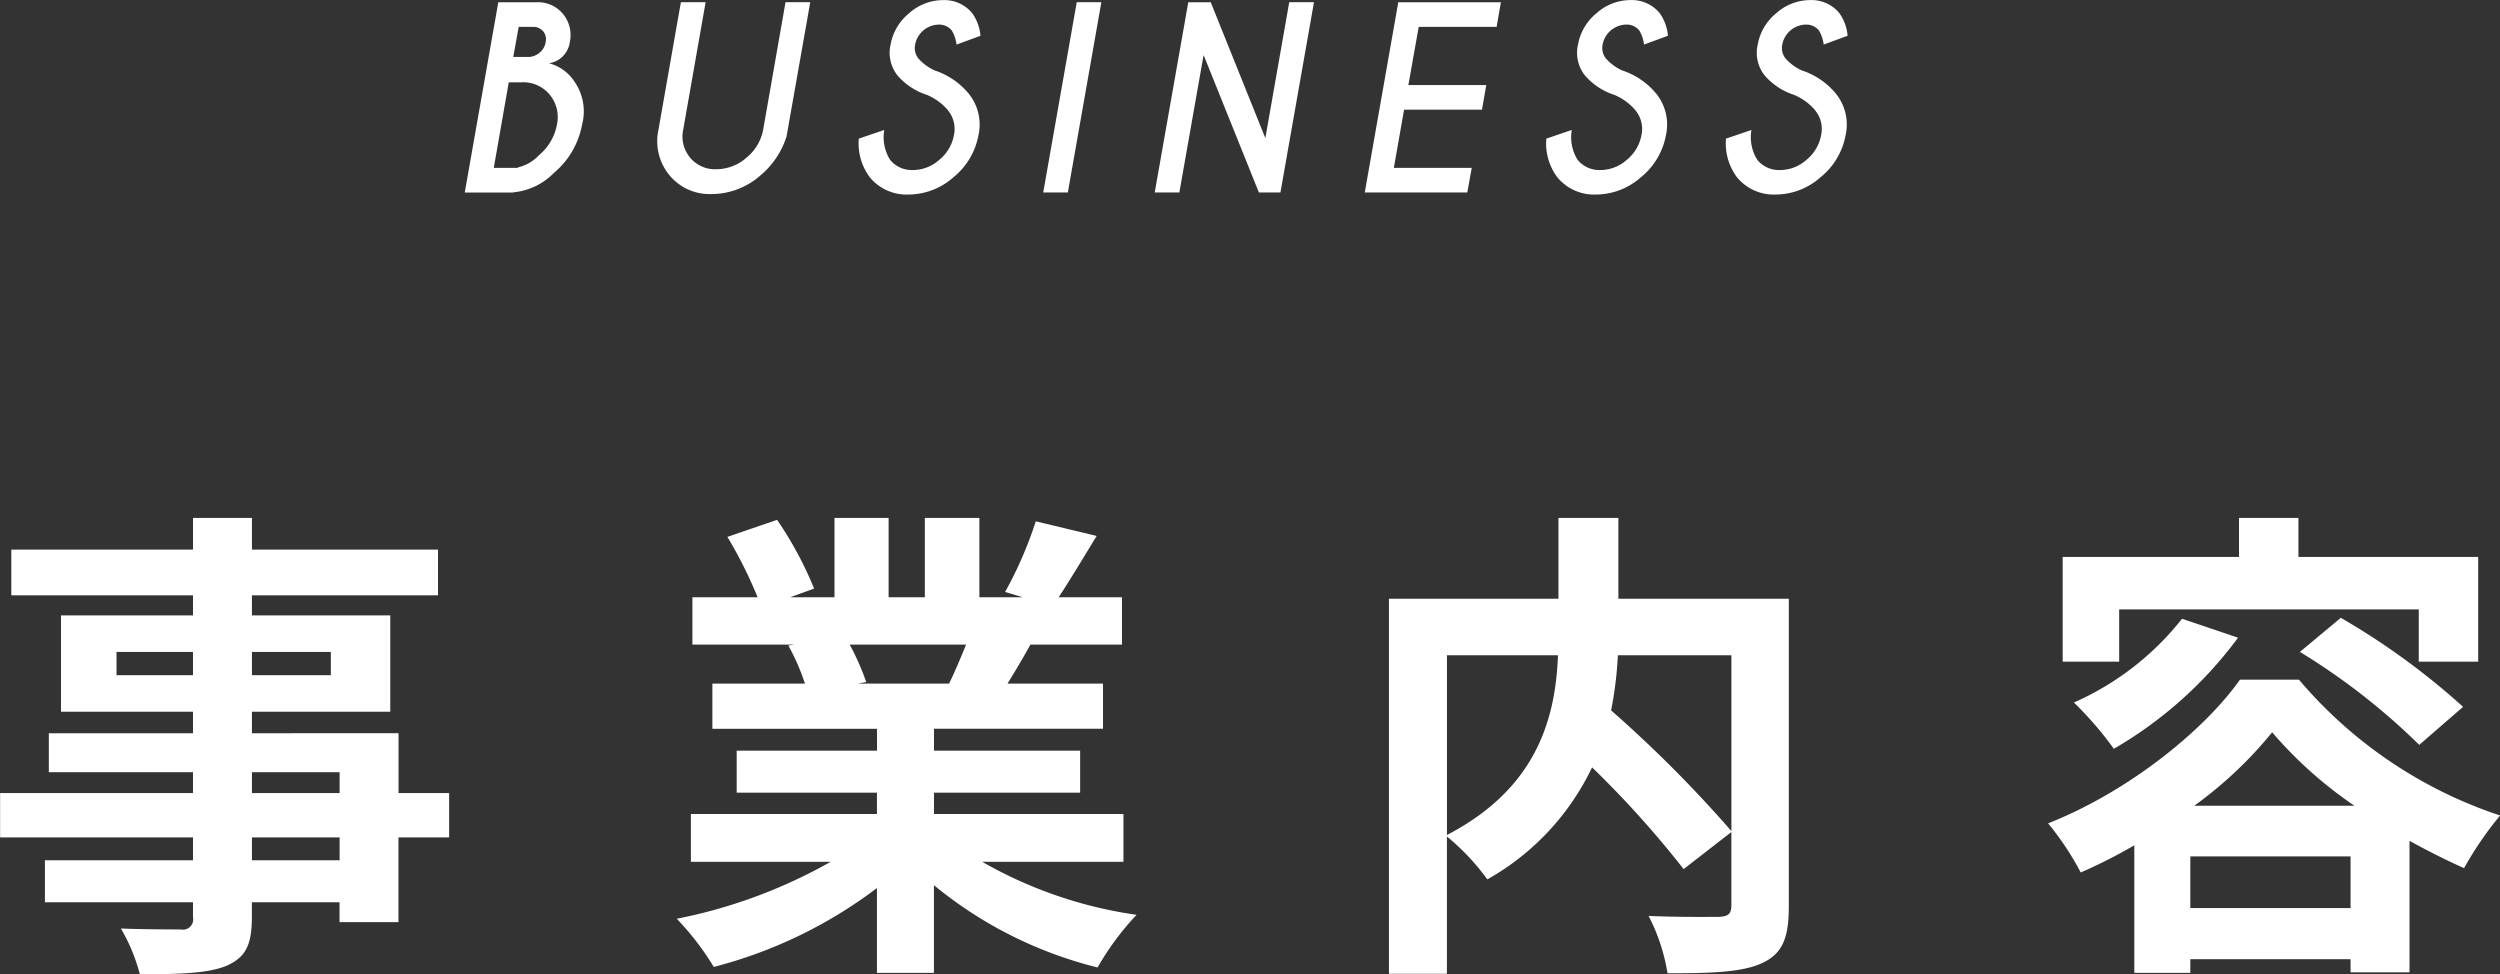
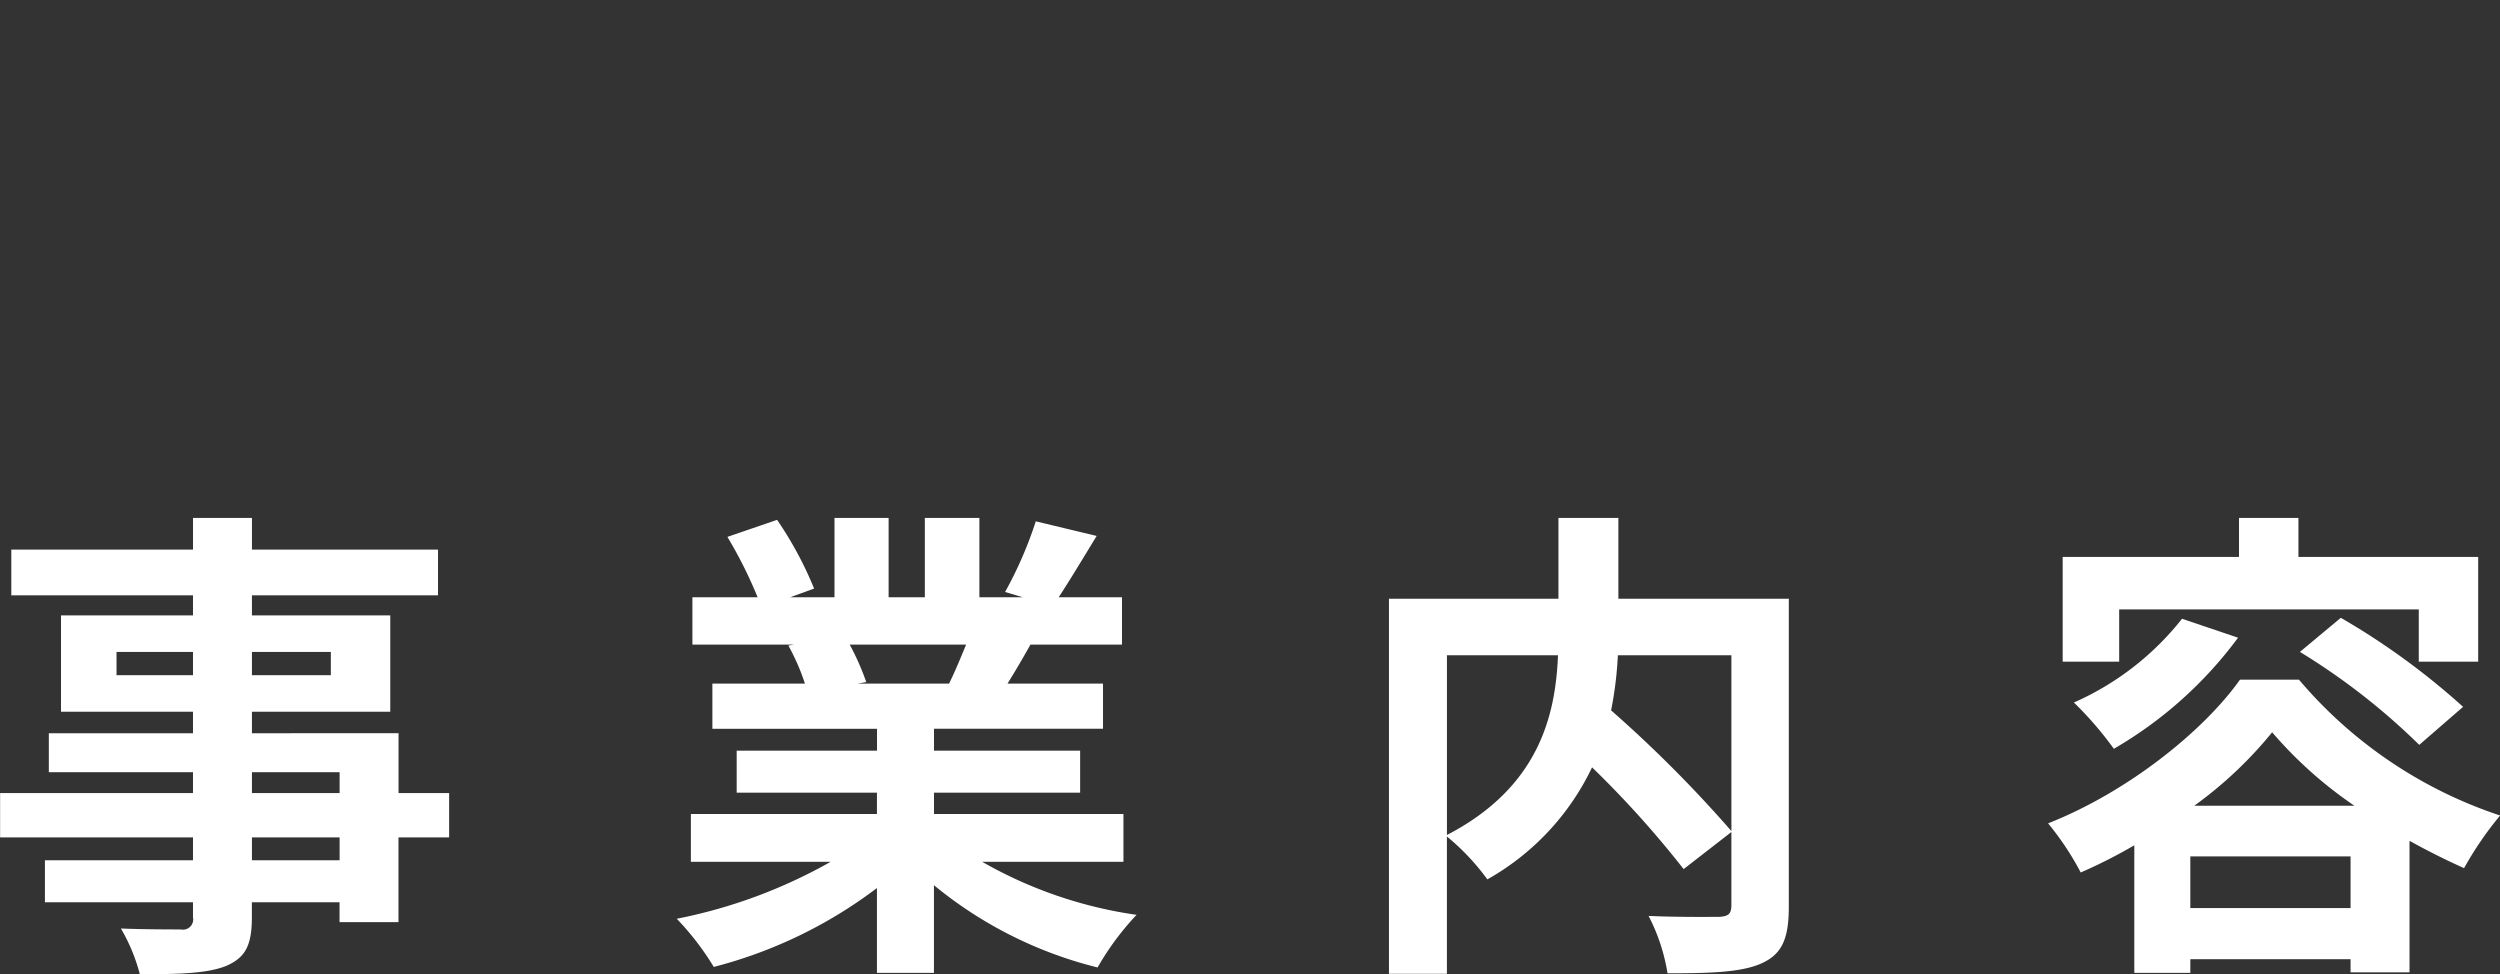
<svg xmlns="http://www.w3.org/2000/svg" id="head-business.svg" width="184.75" height="71.996" viewBox="0 0 184.75 71.996">
  <rect x="0" y="0" width="184.75" height="71.996" fill="#333333" stroke="none" />
  <defs>
    <style>
      .cls-1 {
        fill: #fff;
        fill-rule: evenodd;
      }
    </style>
  </defs>
  <path id="事業内容" class="cls-1" d="M317.628,1041.17h-6.479v-1.69h6.479v1.69Zm-6.479-6.51h6.479v1.54h-6.479v-1.54Zm-10.007-7.17v-1.72h5.651v1.72h-5.651Zm15.838-1.72v1.72h-5.831v-1.72h5.831Zm8.747,10.43h-3.744v-4.42H311.149v-1.59h10.223v-7.12H311.149v-1.48H324.9v-3.38h-13.75v-2.34h-4.356v2.34H293.367v3.38h13.426v1.48h-9.754v7.12h9.754v1.59H296.139v2.88h10.654v1.54H292.539v3.28h14.254v1.69H295.851v3.1h10.942v1.11a0.758,0.758,0,0,1-.9.9c-0.576,0-2.7,0-4.428-.07a13.29,13.29,0,0,1,1.4,3.38c3.06,0,5-.07,6.371-0.61,1.4-.61,1.908-1.47,1.908-3.6v-1.11h6.479v1.47h4.355v-6.26h3.744v-3.28Zm38.2-10.97c-0.4.97-.828,2.01-1.26,2.88h-6.731l0.611-.11a18.729,18.729,0,0,0-1.223-2.77h8.6Zm11.626,16.05v-3.53h-14v-1.58h10.8v-3.1h-10.8v-1.62h12.49v-3.34h-7.055c0.54-.87,1.116-1.84,1.692-2.88h6.767v-3.5h-4.679c0.828-1.26,1.8-2.88,2.807-4.53l-4.5-1.08a29.248,29.248,0,0,1-2.268,5.22l1.3,0.39h-3.2v-5.86h-4.031v5.86H358.2v-5.86h-4v5.86H350.93l1.764-.64a27.141,27.141,0,0,0-2.736-5.08l-3.671,1.26a32.671,32.671,0,0,1,2.231,4.46H343.7v3.5h7.523l-0.432.07a16.263,16.263,0,0,1,1.224,2.81h-6.839v3.34h12.166v1.62H346.971v3.1h10.366v1.58h-13.75v3.53h10.331a37.921,37.921,0,0,1-11.375,4.21,20.3,20.3,0,0,1,2.736,3.56,34,34,0,0,0,12.058-5.83v6.27h4.212v-6.48a30.608,30.608,0,0,0,12.094,6.08,20.336,20.336,0,0,1,2.88-3.89,32.037,32.037,0,0,1-11.411-3.92h10.439Zm44.929-15.26v12.99a94.174,94.174,0,0,0-8.891-8.92,27.439,27.439,0,0,0,.5-4.07h8.387Zm-21.022,0h8.207c-0.18,4.43-1.4,9.75-8.207,13.28v-13.28Zm25.269-4.18h-12.6v-5.97H407.7v5.97H395.175v27.72h4.283v-10.15a17.173,17.173,0,0,1,2.988,3.17,18.734,18.734,0,0,0,7.739-8.28,74.4,74.4,0,0,1,6.767,7.52l3.528-2.74v5.4c0,0.65-.216.83-0.9,0.87-0.684,0-3.1.03-5.219-.07a14,14,0,0,1,1.4,4.24c3.2,0,5.508-.07,6.983-0.75,1.512-.69,1.98-1.87,1.98-4.18v-22.75Zm24.412,0.79h22.137v3.86h4.391v-7.74H462.385v-2.88h-4.392v2.88h-13.03v7.74h4.176v-3.86Zm13.354,3.14a48.9,48.9,0,0,1,8.819,6.87l3.239-2.81a53.075,53.075,0,0,0-9.035-6.58Zm-8.711-2.45a20.967,20.967,0,0,1-7.991,6.19,25.949,25.949,0,0,1,2.952,3.42,30.272,30.272,0,0,0,9.178-8.21Zm0.9,13.82a30.185,30.185,0,0,0,5.759-5.43,30.753,30.753,0,0,0,6.083,5.43H454.682Zm-0.288,7.56v-3.82h11.842v3.82H454.394Zm3.671-16.88c-2.7,3.81-8.315,8.31-14.182,10.62a21.106,21.106,0,0,1,2.412,3.63,37.1,37.1,0,0,0,3.959-2.01v9.43h4.14v-1.01h11.842v0.97h4.356v-9.72c1.368,0.76,2.735,1.44,4.031,2.02a25.372,25.372,0,0,1,2.664-3.89,33.117,33.117,0,0,1-14.866-10.04h-4.356Z" transform="translate(-292.531 -977.594)" />
-   <path id="BUSINESS_" data-name="BUSINESS " class="cls-1" d="M329.355,977.76l-2.479,14.063h3.6v-0.018a4.8,4.8,0,0,0,2.988-1.432,6.084,6.084,0,0,0,2.083-3.569,3.86,3.86,0,0,0-.6-3.234,3.2,3.2,0,0,0-1.846-1.3,1.825,1.825,0,0,0,1.538-1.555,2.464,2.464,0,0,0-.5-2.088,2.386,2.386,0,0,0-1.938-.866h-2.848Zm1.749,5.915a2.527,2.527,0,0,1,2.052.919,2.593,2.593,0,0,1,.532,2.21,3.853,3.853,0,0,1-1.327,2.259,3.075,3.075,0,0,1-1.556.9V990h-1.784l1.107-6.32H331.1Zm0.782-4.095a0.968,0.968,0,0,1,.782.321,0.939,0.939,0,0,1,.185.813,1.236,1.236,0,0,1-.457.782,1.341,1.341,0,0,1-.747.307h-1.187l0.4-2.223h1.028Zm17.047,7.576a3.489,3.489,0,0,1-1.23,2.083,3.375,3.375,0,0,1-2.241.861,2.382,2.382,0,0,1-1.938-.865,2.427,2.427,0,0,1-.5-2.079l1.652-9.4h-1.828l-1.652,9.4a3.97,3.97,0,0,0,.8,3.379,3.847,3.847,0,0,0,3.134,1.4,5.478,5.478,0,0,0,3.629-1.406,6.147,6.147,0,0,0,1.9-2.865l1.749-9.906h-1.828Zm13.655-1.4a2.149,2.149,0,0,1,.44,1.82,3.067,3.067,0,0,1-1.082,1.828,2.941,2.941,0,0,1-1.951.756,2.073,2.073,0,0,1-1.687-.756,3.159,3.159,0,0,1-.431-2.206l-1.881.641a4.185,4.185,0,0,0,.8,2.839,3.51,3.51,0,0,0,2.874,1.292A5.03,5.03,0,0,0,363,990.685a5.2,5.2,0,0,0,1.841-3.107,3.628,3.628,0,0,0-.747-3.094,5.477,5.477,0,0,0-2.5-1.687,3.634,3.634,0,0,1-1.186-.871,1.242,1.242,0,0,1-.247-1.045,1.811,1.811,0,0,1,1.732-1.468,1.206,1.206,0,0,1,.967.422,2.662,2.662,0,0,1,.36,1.054l1.767-.65a3.343,3.343,0,0,0-.616-1.679,2.662,2.662,0,0,0-2.153-.958,3.776,3.776,0,0,0-2.5.967,3.864,3.864,0,0,0-1.371,2.312,2.691,2.691,0,0,0,.519,2.3,4.831,4.831,0,0,0,2.171,1.428,4.137,4.137,0,0,1,1.564,1.151h0Zm9.515-8-2.478,14.063h1.819l2.478-14.063H372.1Zm5.762,14.063h1.82l1.792-10.16,4.087,10.16h1.591l2.479-14.063h-1.828L386.039,987.8l-4.034-10.038h-1.661Zm18-14.063-2.478,14.063h7.576L401.293,990h-5.757l0.756-4.3h5.757l0.317-1.819h-5.757l0.764-4.3h5.757l0.317-1.82H395.87Zm17.531,8a2.149,2.149,0,0,1,.44,1.82,3.067,3.067,0,0,1-1.082,1.828,2.941,2.941,0,0,1-1.951.756,2.073,2.073,0,0,1-1.687-.756,3.159,3.159,0,0,1-.431-2.206l-1.881.641a4.185,4.185,0,0,0,.8,2.839,3.51,3.51,0,0,0,2.874,1.292,5.03,5.03,0,0,0,3.327-1.287,5.194,5.194,0,0,0,1.841-3.107,3.628,3.628,0,0,0-.747-3.094,5.477,5.477,0,0,0-2.5-1.687,3.634,3.634,0,0,1-1.186-.871,1.242,1.242,0,0,1-.247-1.045,1.811,1.811,0,0,1,1.732-1.468,1.206,1.206,0,0,1,.967.422,2.662,2.662,0,0,1,.36,1.054l1.767-.65a3.343,3.343,0,0,0-.616-1.679,2.662,2.662,0,0,0-2.153-.958,3.776,3.776,0,0,0-2.505.967,3.864,3.864,0,0,0-1.371,2.312,2.691,2.691,0,0,0,.519,2.3,4.831,4.831,0,0,0,2.171,1.428,4.137,4.137,0,0,1,1.564,1.151h0Zm13.277,0a2.148,2.148,0,0,1,.439,1.82,3.065,3.065,0,0,1-1.081,1.828,2.943,2.943,0,0,1-1.951.756,2.071,2.071,0,0,1-1.687-.756,3.159,3.159,0,0,1-.431-2.206l-1.881.641a4.179,4.179,0,0,0,.8,2.839,3.51,3.51,0,0,0,2.874,1.292,5.026,5.026,0,0,0,3.326-1.287,5.2,5.2,0,0,0,1.842-3.107,3.628,3.628,0,0,0-.747-3.094,5.477,5.477,0,0,0-2.5-1.687,3.639,3.639,0,0,1-1.187-.871,1.245,1.245,0,0,1-.246-1.045,1.811,1.811,0,0,1,1.732-1.468,1.2,1.2,0,0,1,.966.422,2.659,2.659,0,0,1,.361,1.054l1.766-.65a3.334,3.334,0,0,0-.615-1.679,2.662,2.662,0,0,0-2.153-.958,3.776,3.776,0,0,0-2.5.967,3.864,3.864,0,0,0-1.371,2.312,2.694,2.694,0,0,0,.518,2.3,4.842,4.842,0,0,0,2.171,1.428,4.133,4.133,0,0,1,1.565,1.151h0Z" transform="translate(-292.531 -977.594)" />
</svg>